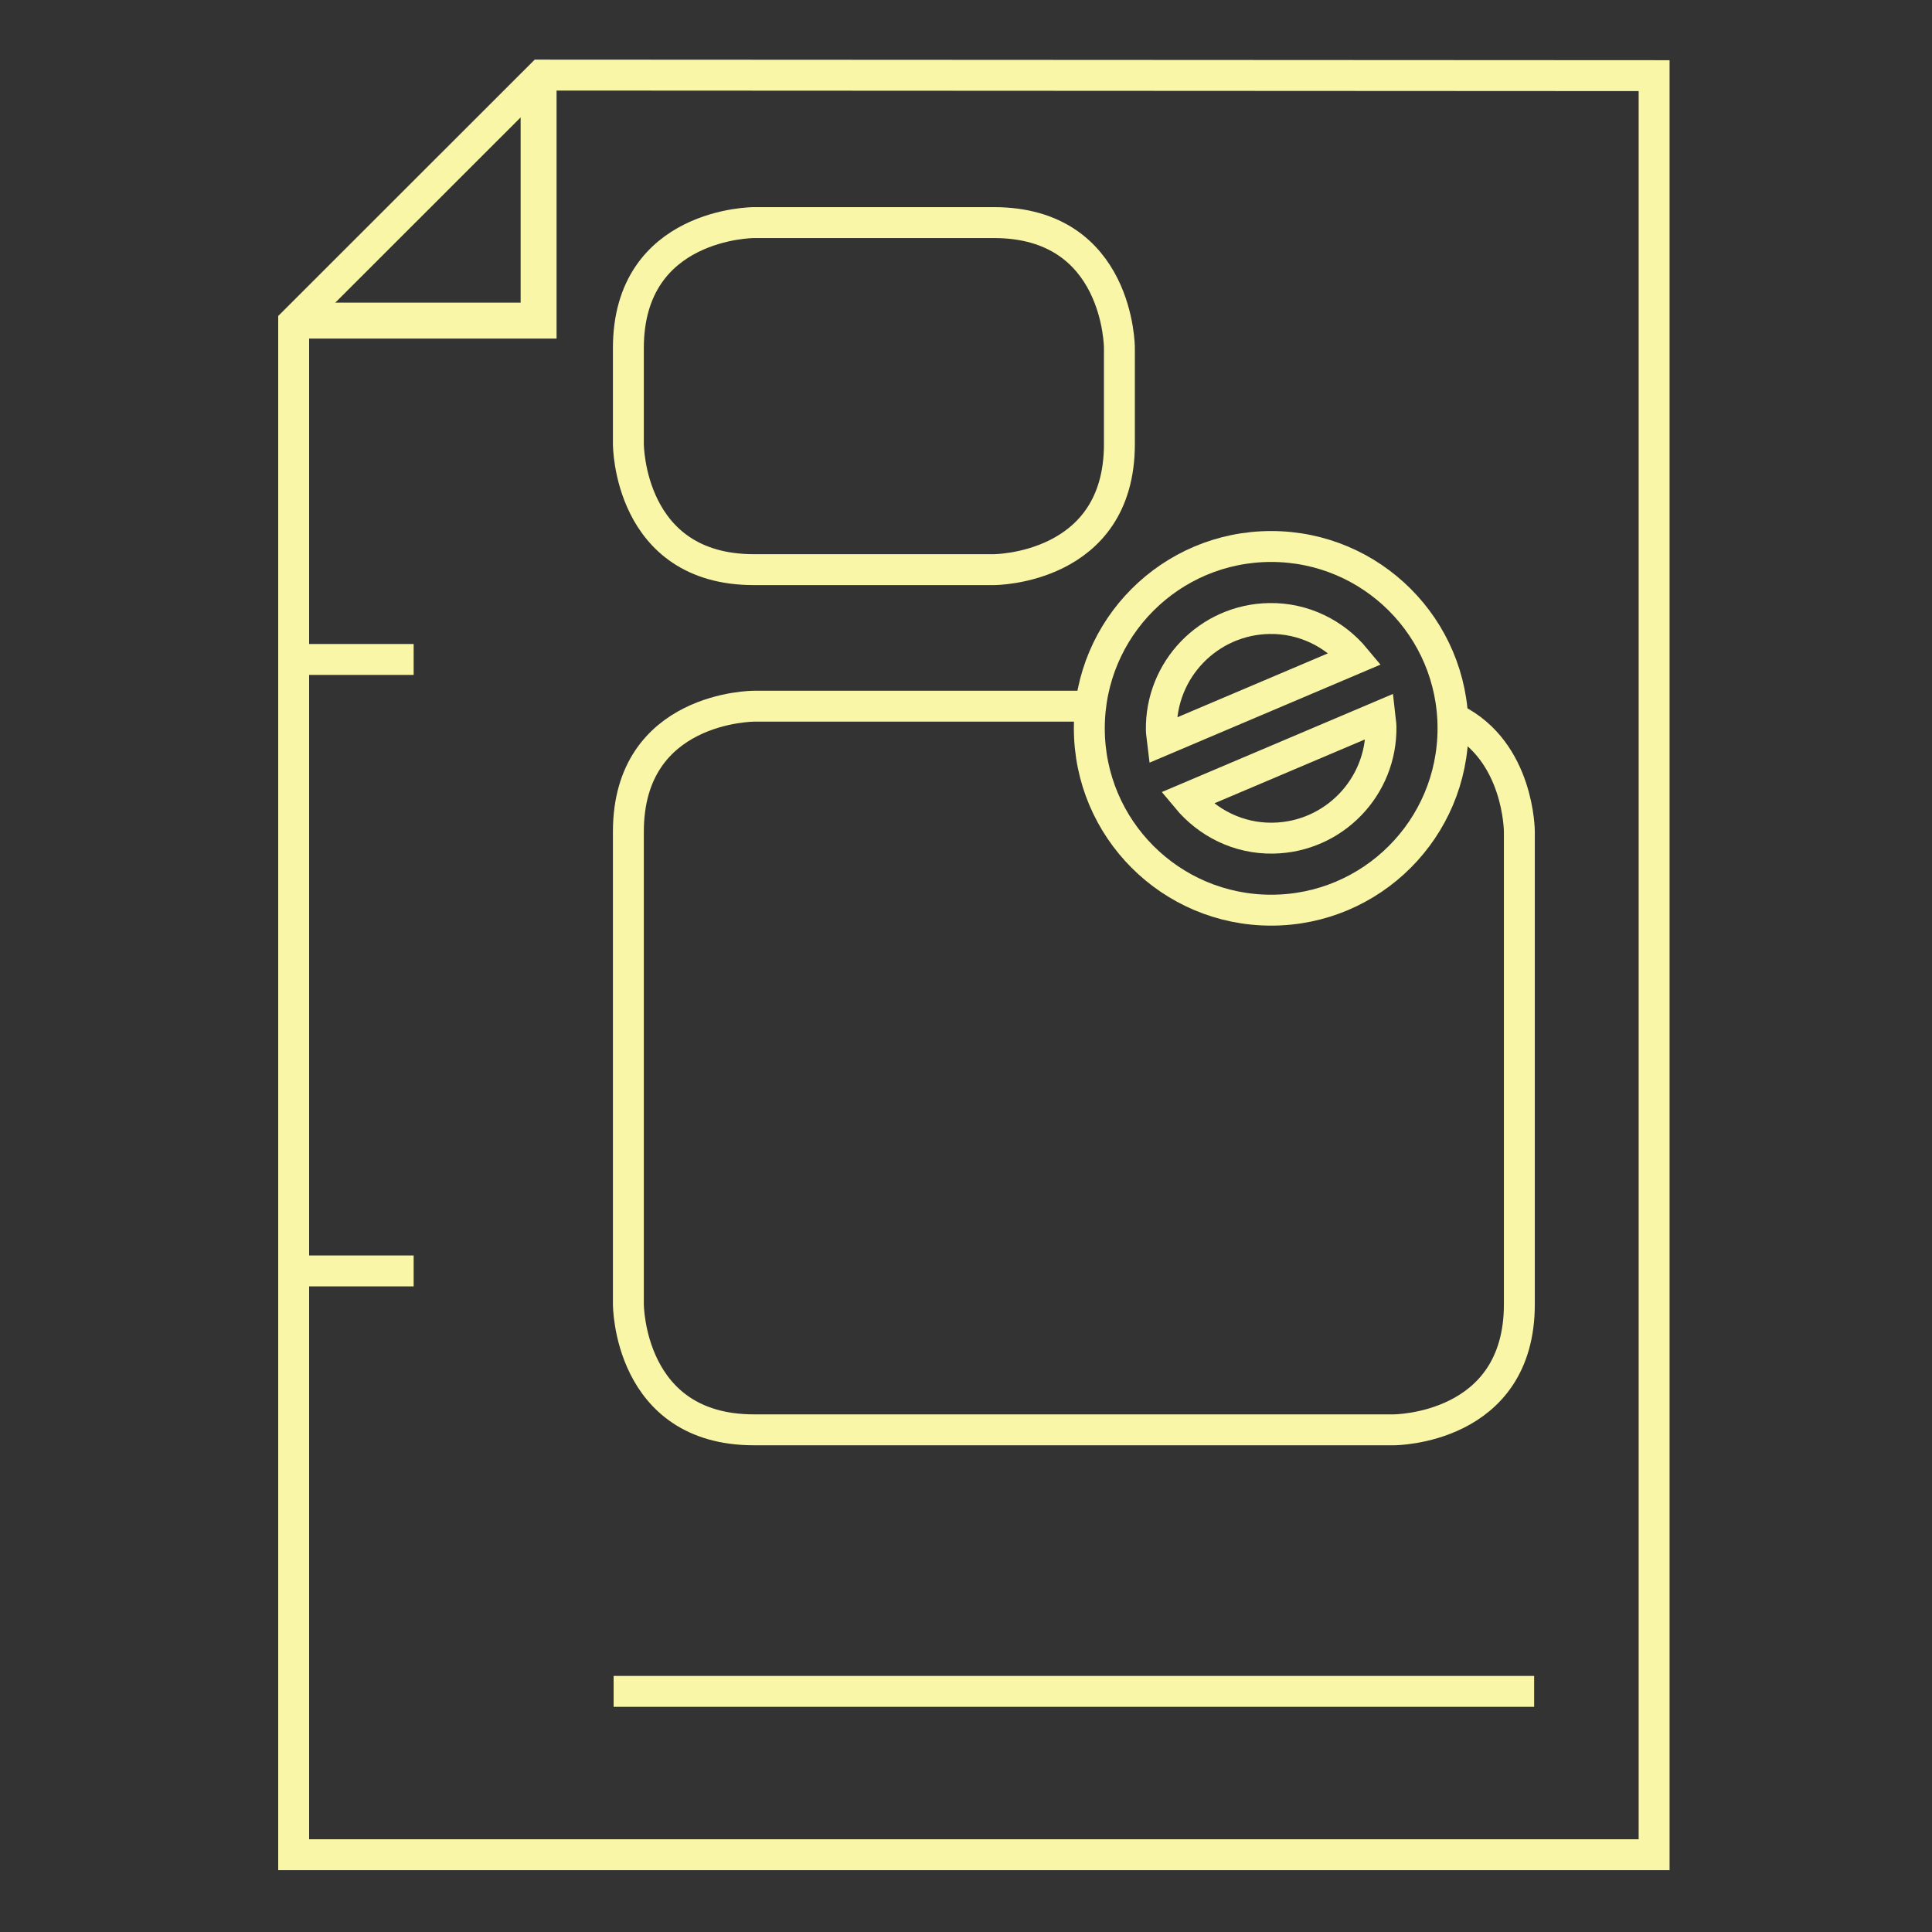
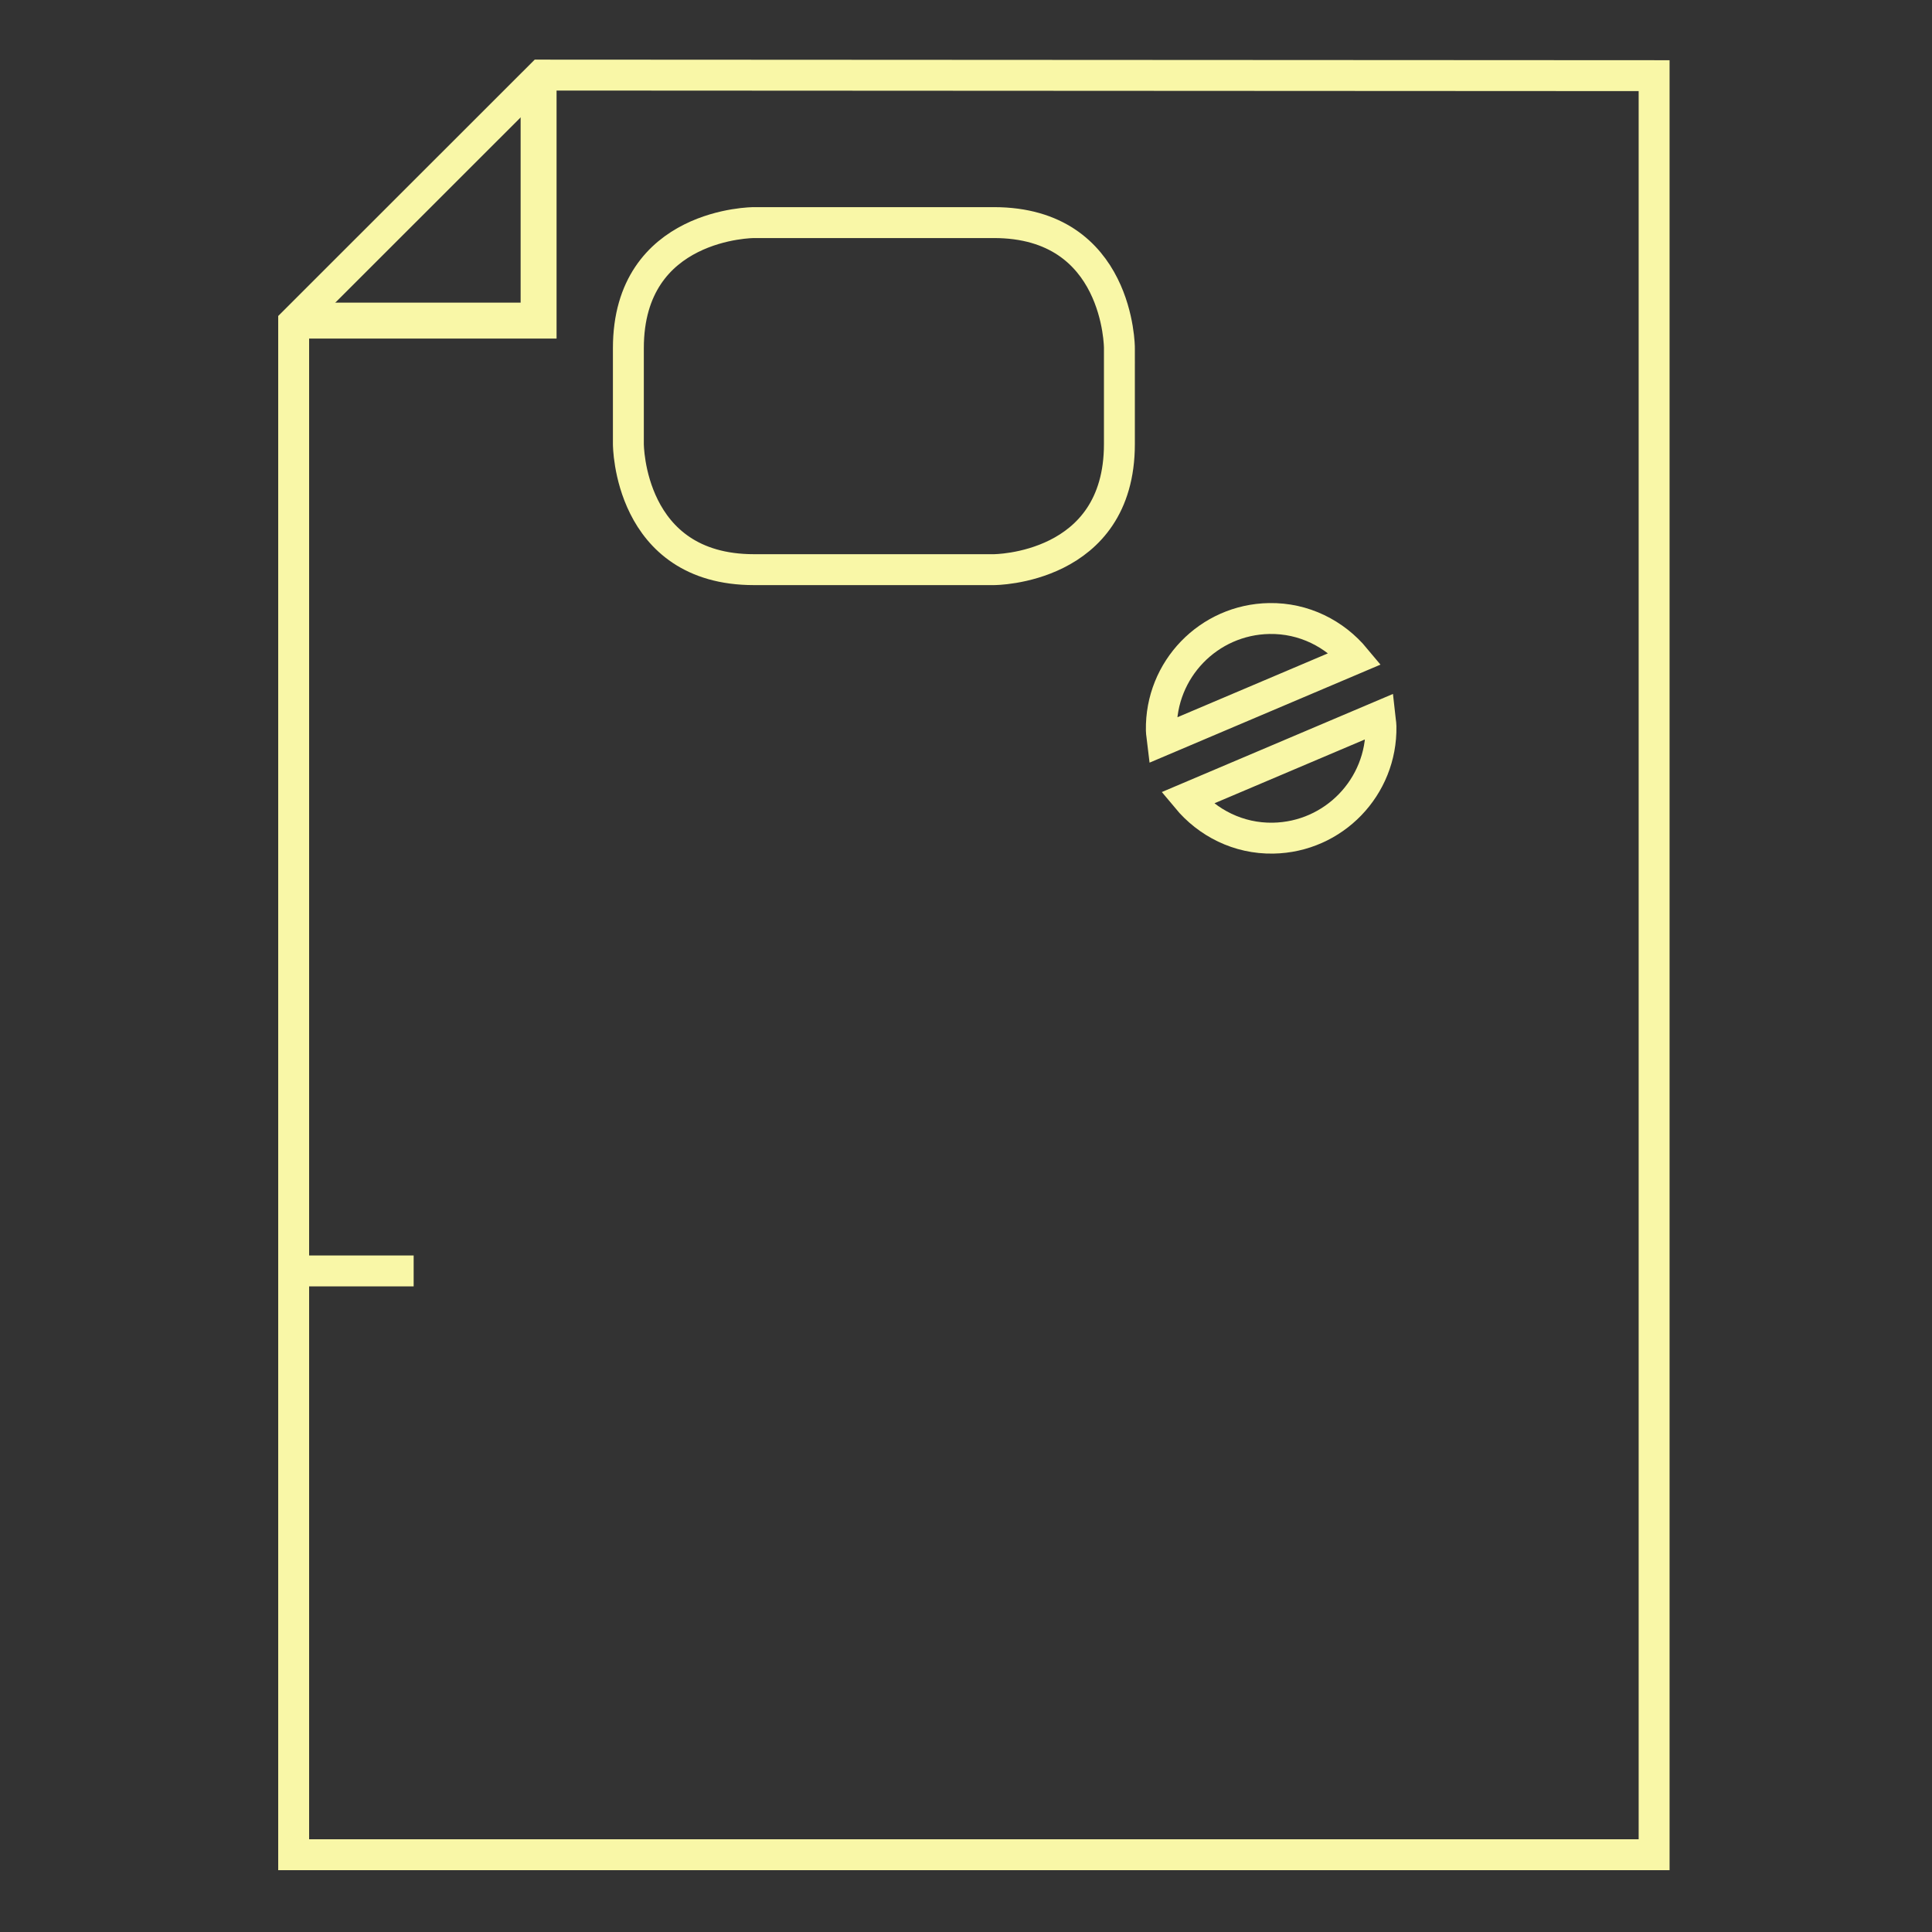
<svg xmlns="http://www.w3.org/2000/svg" xmlns:xlink="http://www.w3.org/1999/xlink" version="1.1" id="Ebene_1" x="0px" y="0px" width="125px" height="125px" viewBox="0 0 125 125" enable-background="new 0 0 125 125" xml:space="preserve">
  <rect x="0" y="0" width="125" height="125" fill="#333333" stroke="none" />
  <g>
    <defs>
      <rect id="SVGID_1_" x="18" y="3.858" width="90.021" height="117.142" />
    </defs>
    <clipPath id="SVGID_2_">
      <use xlink:href="#SVGID_1_" overflow="visible" />
    </clipPath>
    <polygon clip-path="url(#SVGID_2_)" fill="none" stroke="#F9F7A7" stroke-width="2" points="19,20.858 19,120 107.021,120    107.021,4.895 35.01,4.858  " />
    <path clip-path="url(#SVGID_2_)" fill="none" stroke="#F9F7A7" stroke-width="2" d="M72.426,22.523c0,0,0-8.121-8.121-8.121H48.777   c0,0-8.121,0-8.121,8.121v6.211c0,0,0,8.122,8.121,8.122h15.527c0,0,8.121,0,8.121-8.122V22.523z" />
-     <path clip-path="url(#SVGID_2_)" fill="none" stroke="#F9F7A7" stroke-width="2" d="M70.01,45.691h-5.879H48.778   c0,0-8.122,0-8.122,8.121v30.575c0,0,0,8.122,8.122,8.122h41.403c0,0,8.121,0,8.121-8.122V53.812c0,0,0-5.197-4.158-7.276" />
-     <line clip-path="url(#SVGID_2_)" fill="none" stroke="#F9F7A7" stroke-width="2" x1="18.642" y1="42.667" x2="26.763" y2="42.667" />
    <line clip-path="url(#SVGID_2_)" fill="none" stroke="#F9F7A7" stroke-width="2" x1="18.642" y1="82.229" x2="26.763" y2="82.229" />
  </g>
-   <line fill="none" stroke="#F9F7A7" stroke-width="2" x1="39.702" y1="109.432" x2="99.258" y2="109.432" />
  <g>
    <defs>
      <rect id="SVGID_3_" x="18" y="3.858" width="90.021" height="117.142" />
    </defs>
    <clipPath id="SVGID_4_">
      <use xlink:href="#SVGID_3_" overflow="visible" />
    </clipPath>
    <polyline clip-path="url(#SVGID_4_)" fill="none" stroke="#F9F7A7" stroke-width="2.325" points="19.01,20.743 34.847,20.743    34.847,4.858  " />
-     <circle clip-path="url(#SVGID_4_)" fill="none" stroke="#F9F7A7" stroke-width="2" cx="82.244" cy="47.123" r="11.765" />
    <path clip-path="url(#SVGID_4_)" fill="none" stroke="#F9F7A7" stroke-width="2" d="M76.799,51.64   c1.331,1.601,3.326,2.627,5.569,2.588c3.924-0.068,7.05-3.305,6.98-7.229c-0.004-0.224-0.053-0.435-0.076-0.653L76.799,51.64z    M87.689,42.606c-1.33-1.601-3.325-2.627-5.569-2.588c-3.924,0.068-7.049,3.305-6.981,7.229c0.004,0.224,0.053,0.435,0.078,0.653   L87.689,42.606z" />
  </g>
</svg>